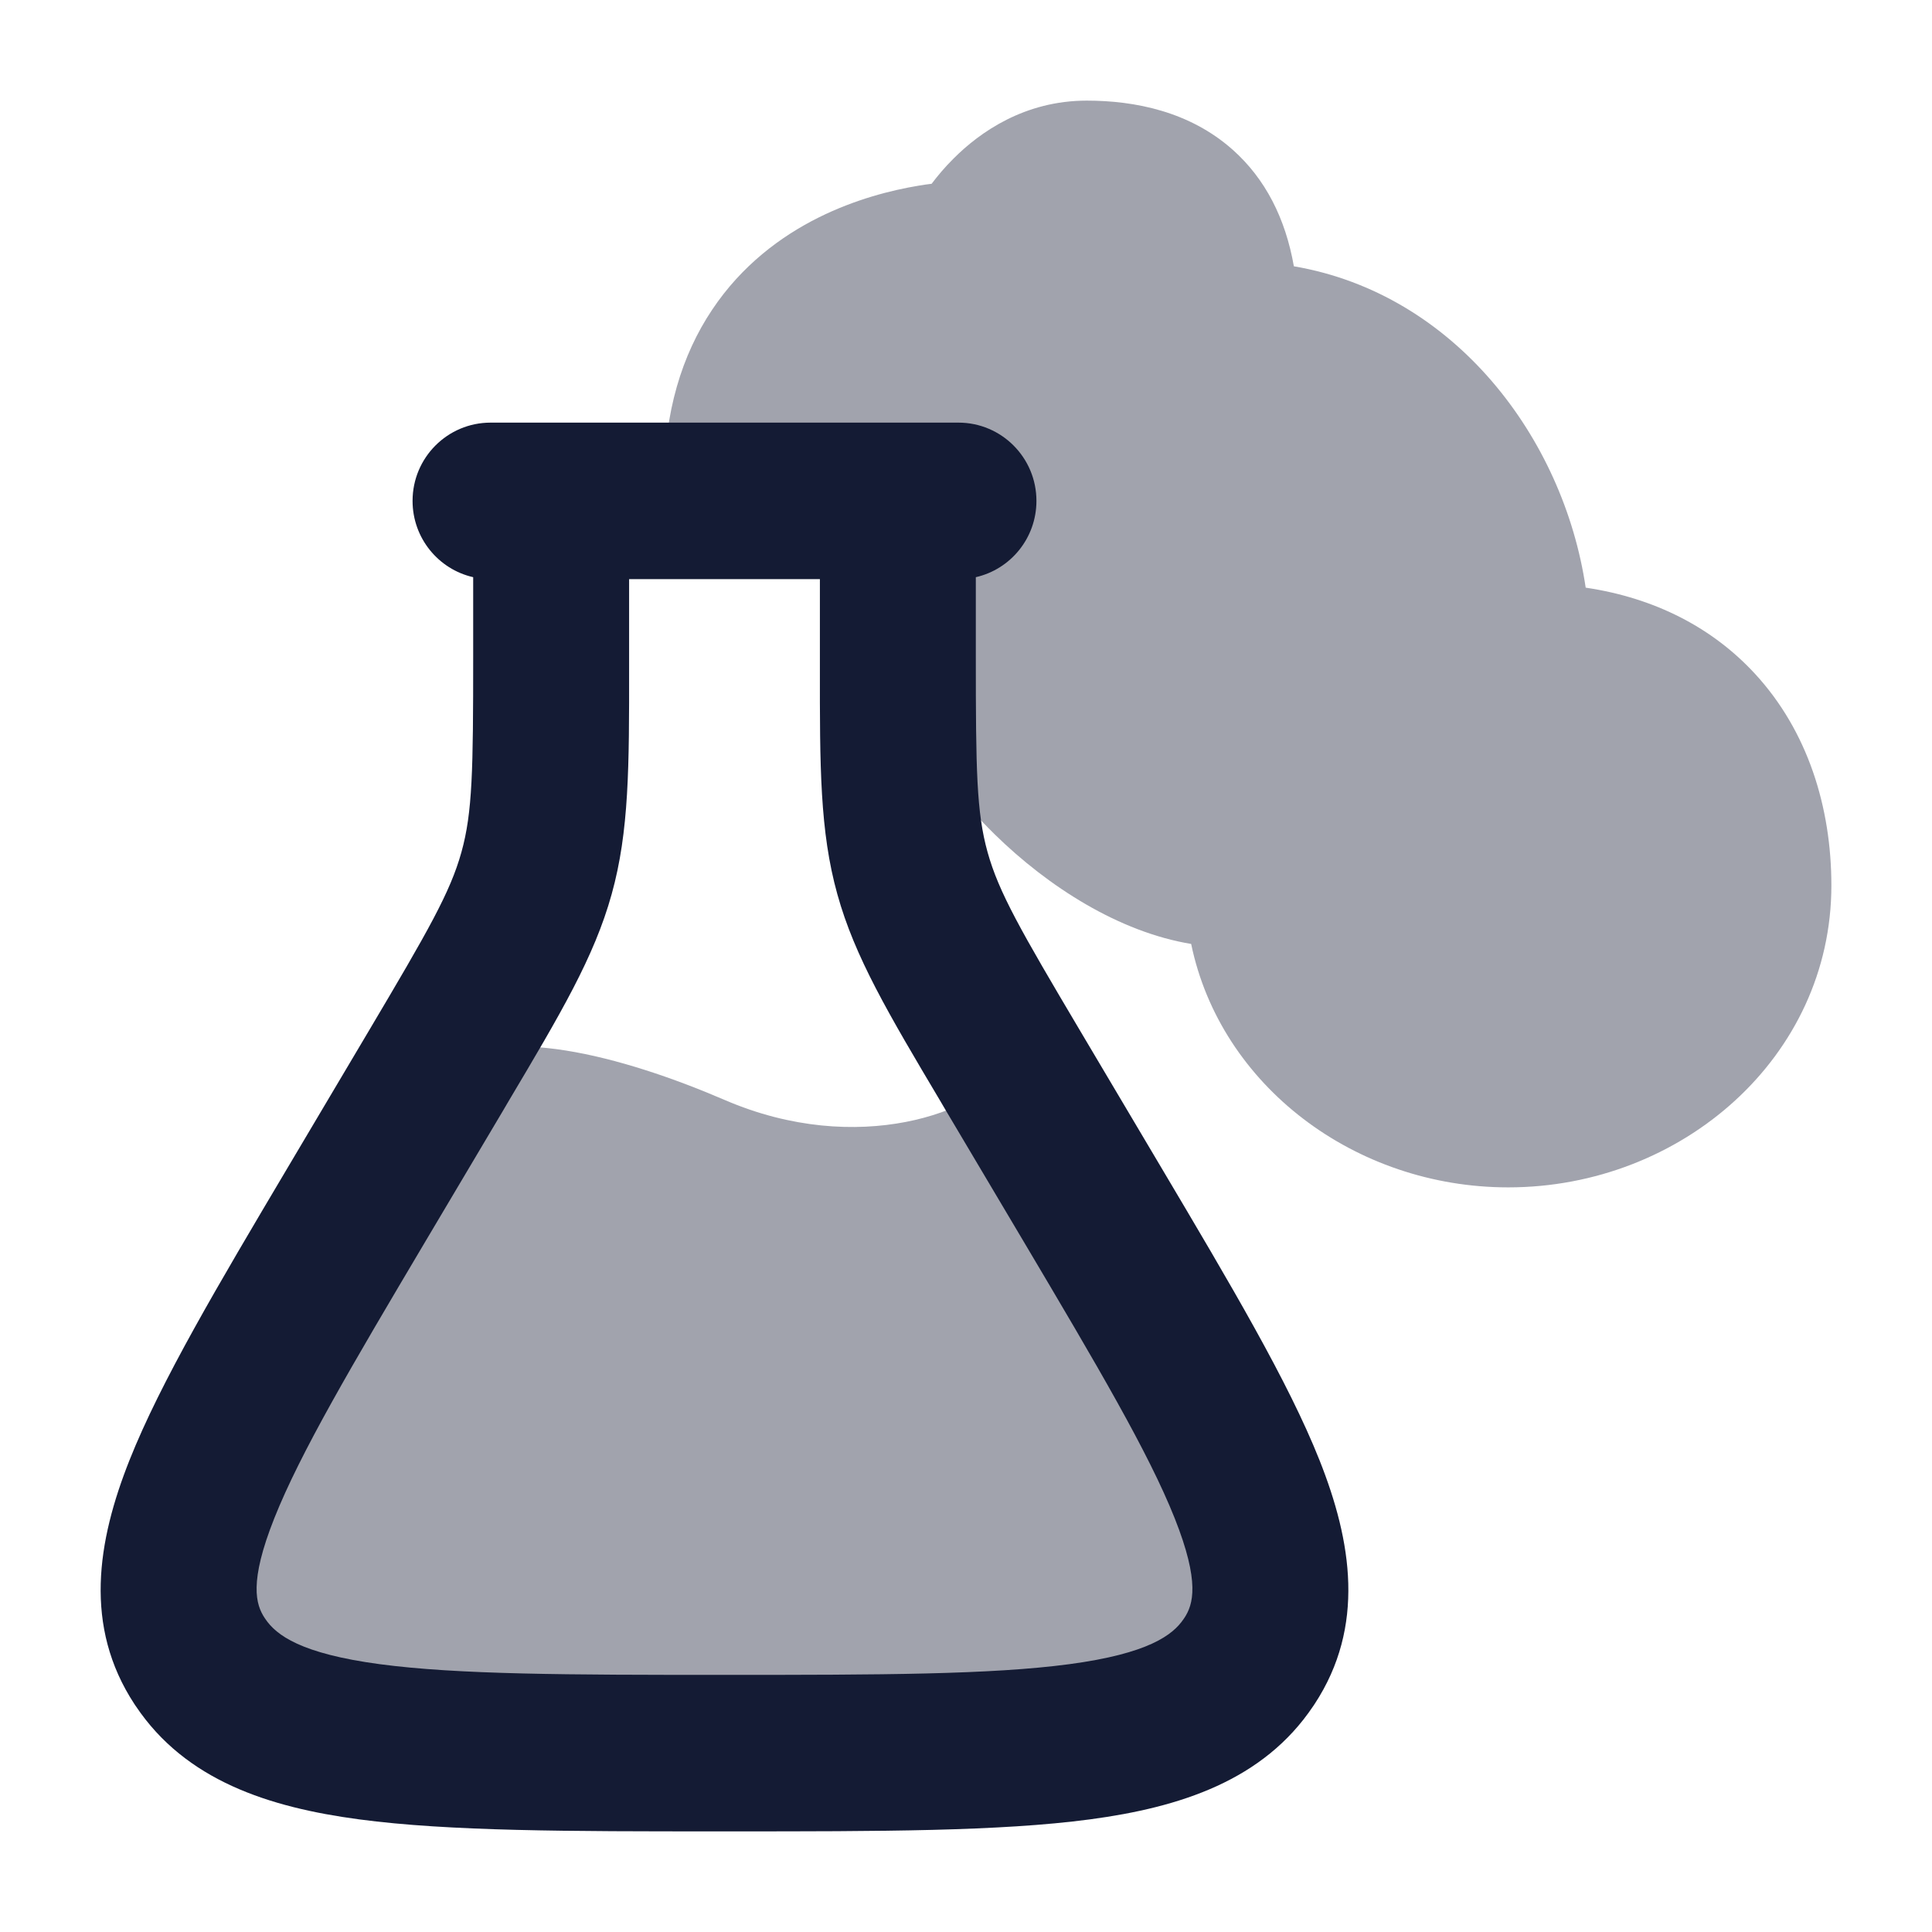
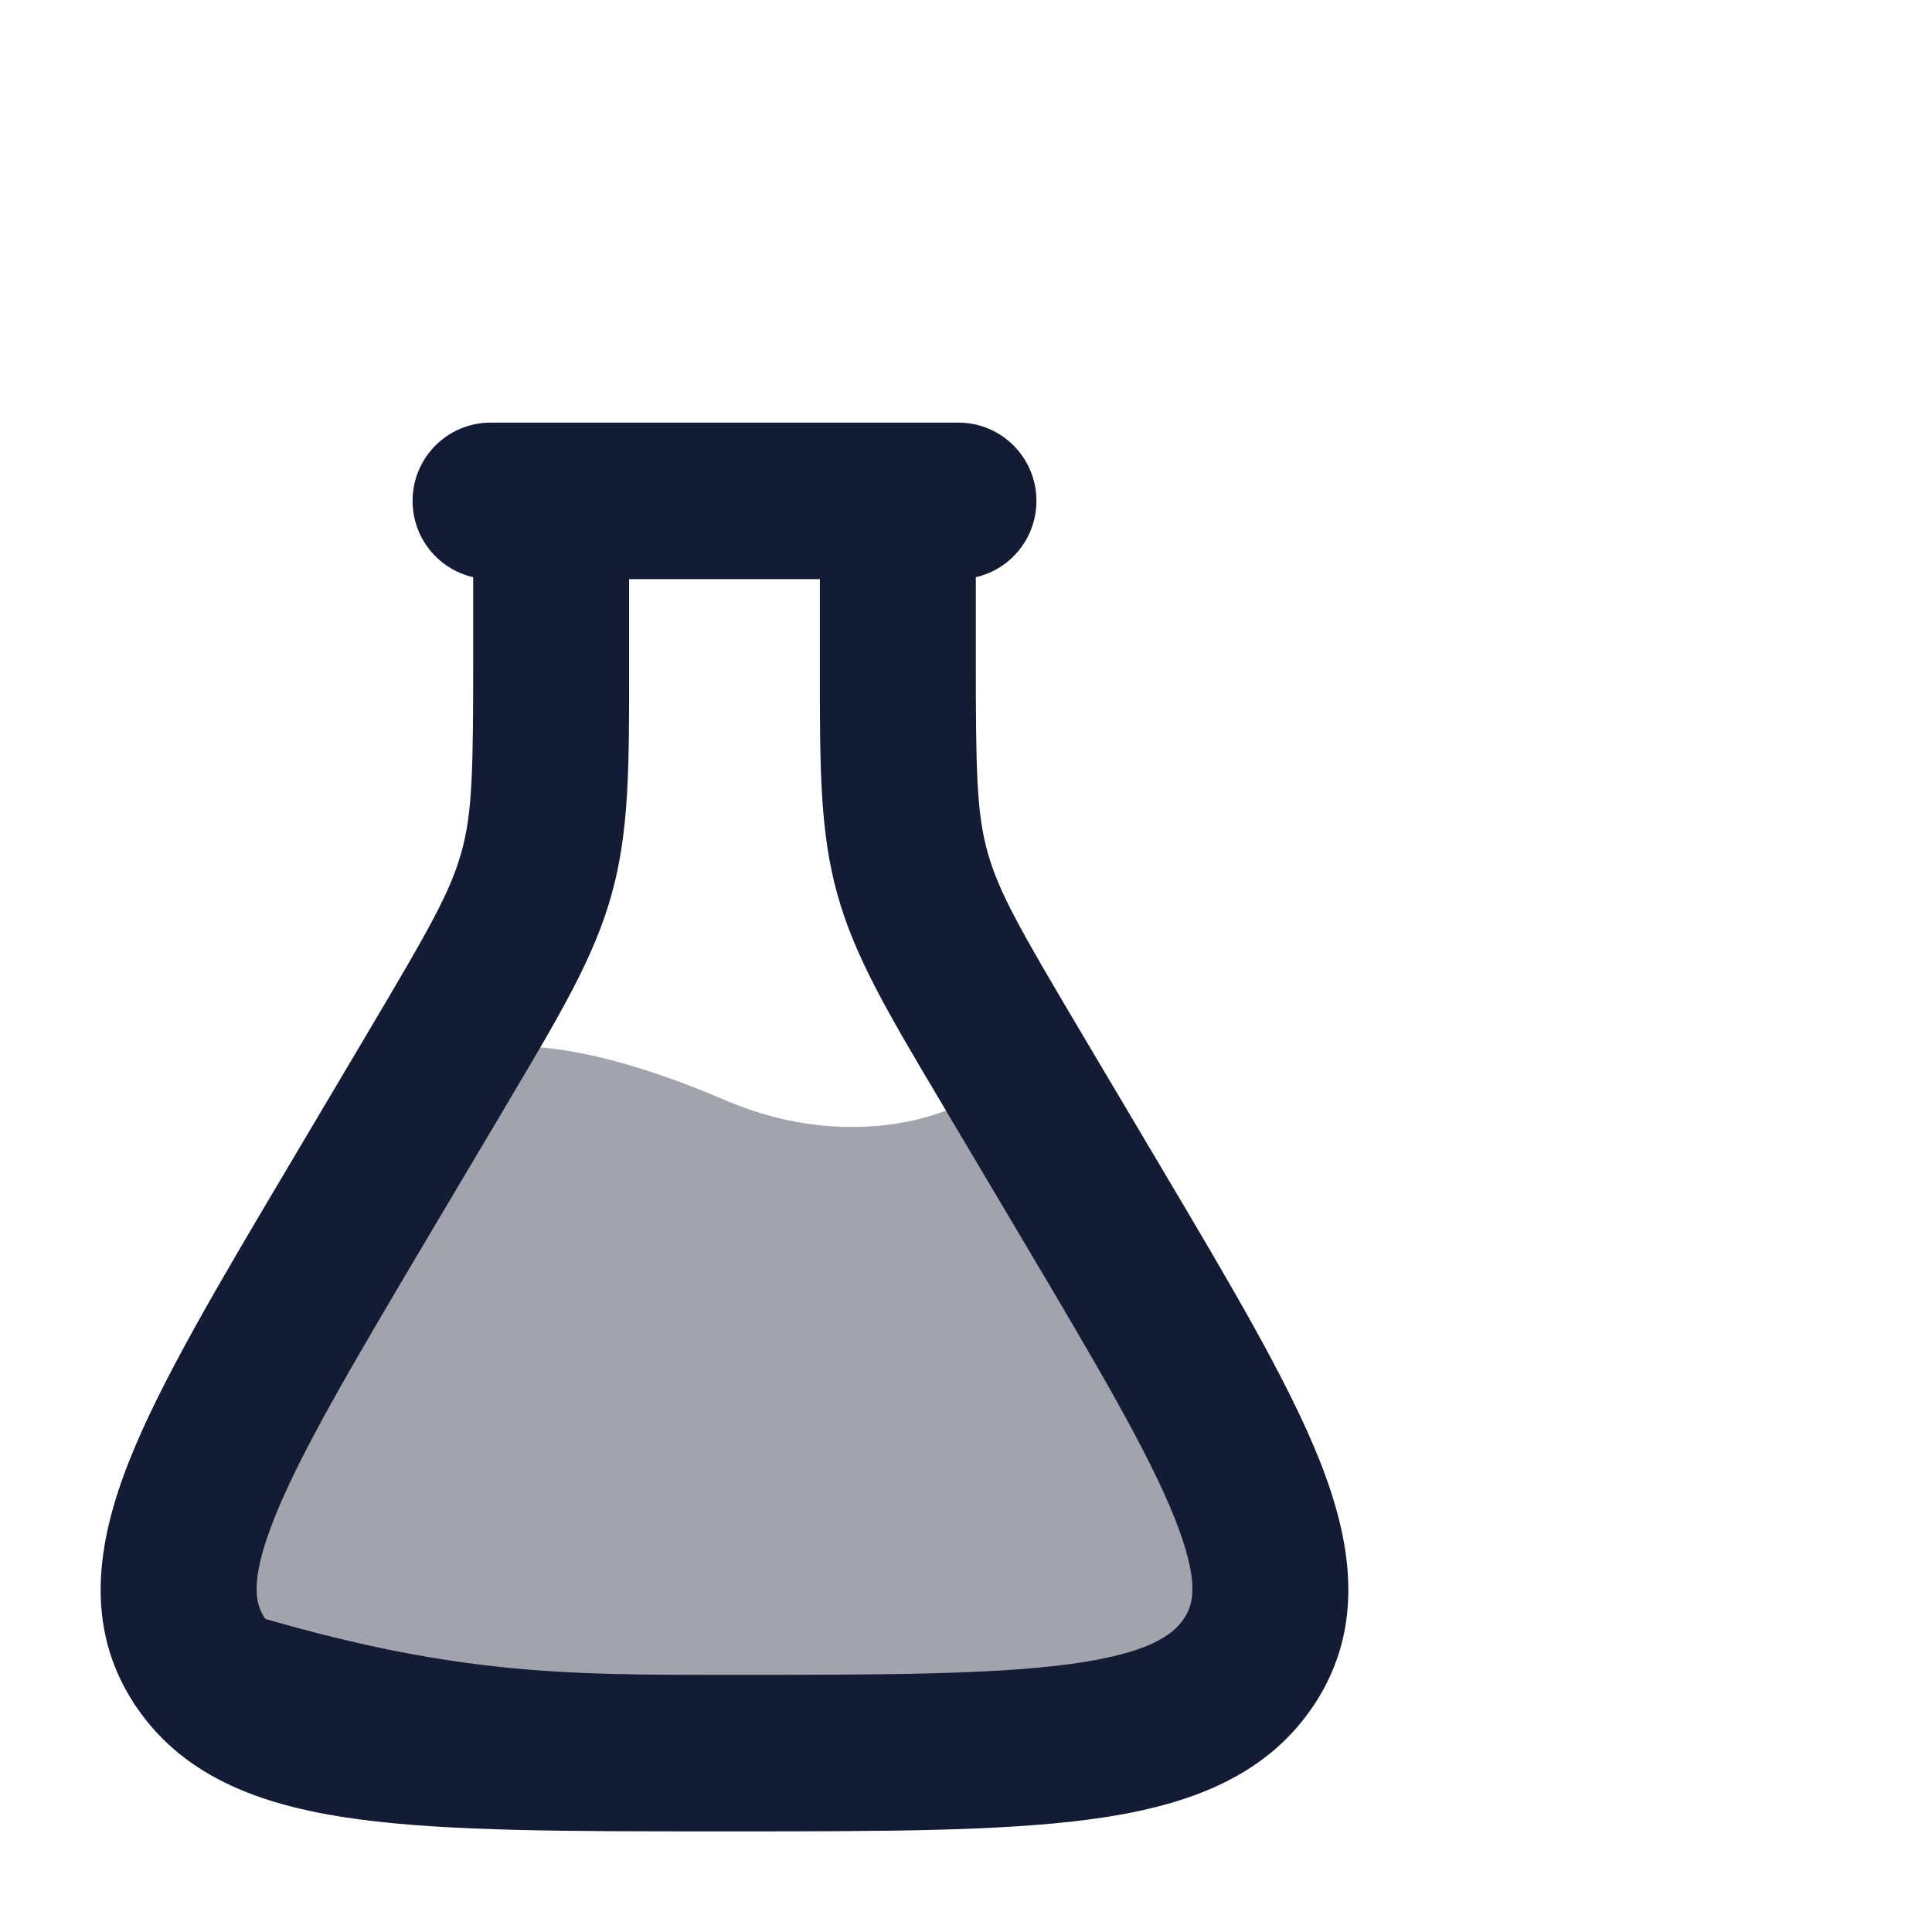
<svg xmlns="http://www.w3.org/2000/svg" width="24" height="24" viewBox="0 0 24 24" fill="none">
-   <path opacity="0.4" d="M11.573 2.283C11.646 2.186 11.736 2.078 11.845 1.97C12.176 1.638 12.731 1.25 13.5 1.25C14.099 1.25 14.779 1.385 15.314 1.861C15.718 2.221 15.968 2.711 16.073 3.308C18.07 3.649 19.422 5.439 19.698 7.3C20.56 7.428 21.275 7.799 21.802 8.371C22.455 9.08 22.75 10.025 22.75 11C22.75 13.129 20.892 14.75 18.736 14.75C16.833 14.75 15.162 13.487 14.797 11.726C13.901 11.578 13.022 11.016 12.357 10.365C11.483 9.507 10.75 8.273 10.75 7V6.75H9C8.586 6.75 8.25 6.414 8.25 6C8.25 5.119 8.472 4.408 8.845 3.85C9.214 3.296 9.701 2.936 10.165 2.704C10.626 2.474 11.078 2.362 11.408 2.307C11.466 2.297 11.521 2.289 11.573 2.283Z" fill="#141B34" />
  <path opacity="0.4" d="M13.693 14.948L12.698 13.278L12.607 13.124L12.5 13.28C12.167 13.802 10.668 14.383 9.002 13.664C7.734 13.118 6.167 12.699 5.5 13.28L5.12 13.584L4.307 14.948C2.437 18.089 1.502 19.66 2.269 20.824L2.281 20.842C3.059 22 5.039 22 9 22C12.961 22 14.941 22 15.719 20.842L15.731 20.824C16.498 19.66 15.563 18.089 13.693 14.948Z" fill="#141B34" />
-   <path fill-rule="evenodd" clip-rule="evenodd" d="M5.125 6.222C5.125 5.685 5.559 5.25 6.094 5.25H11.906C12.441 5.25 12.875 5.685 12.875 6.222C12.875 6.685 12.553 7.072 12.122 7.17V8.156C12.122 9.567 12.13 10.091 12.268 10.586C12.407 11.085 12.678 11.557 13.415 12.8L14.424 14.501C15.291 15.963 16.003 17.162 16.391 18.138C16.792 19.147 16.964 20.203 16.33 21.169L16.327 21.173L16.316 21.19L16.313 21.194C15.695 22.117 14.663 22.451 13.539 22.601C12.421 22.75 10.93 22.75 9.076 22.75H8.924C7.07 22.75 5.579 22.75 4.462 22.601C3.337 22.451 2.305 22.117 1.687 21.194L1.684 21.19L1.67 21.169C1.036 20.203 1.208 19.147 1.609 18.138C1.997 17.162 2.709 15.963 3.576 14.501L4.585 12.8C5.322 11.557 5.593 11.085 5.732 10.586C5.87 10.091 5.878 9.567 5.878 8.156V7.17C5.447 7.072 5.125 6.685 5.125 6.222ZM7.815 7.194V8.156C7.815 8.2 7.815 8.244 7.815 8.288C7.816 9.521 7.816 10.327 7.598 11.109C7.382 11.888 6.964 12.592 6.318 13.679C6.296 13.717 6.273 13.756 6.25 13.795L5.286 15.419C4.362 16.977 3.733 18.043 3.408 18.859C3.09 19.658 3.179 19.933 3.287 20.098L3.288 20.099L3.295 20.109L3.296 20.111C3.432 20.313 3.737 20.542 4.717 20.673C5.691 20.803 7.052 20.806 9 20.806C10.948 20.806 12.309 20.803 13.283 20.673C14.263 20.542 14.568 20.313 14.704 20.111L14.705 20.109L14.712 20.099L14.713 20.098C14.821 19.933 14.91 19.658 14.592 18.859C14.267 18.043 13.638 16.977 12.714 15.419L11.75 13.795C11.727 13.756 11.704 13.717 11.682 13.679C11.036 12.592 10.618 11.888 10.402 11.109C10.184 10.327 10.184 9.521 10.185 8.288C10.185 8.244 10.185 8.2 10.185 8.156V7.194H7.815Z" fill="#141B34" />
+   <path fill-rule="evenodd" clip-rule="evenodd" d="M5.125 6.222C5.125 5.685 5.559 5.25 6.094 5.25H11.906C12.441 5.25 12.875 5.685 12.875 6.222C12.875 6.685 12.553 7.072 12.122 7.17V8.156C12.122 9.567 12.13 10.091 12.268 10.586C12.407 11.085 12.678 11.557 13.415 12.8L14.424 14.501C15.291 15.963 16.003 17.162 16.391 18.138C16.792 19.147 16.964 20.203 16.33 21.169L16.327 21.173L16.316 21.19L16.313 21.194C15.695 22.117 14.663 22.451 13.539 22.601C12.421 22.75 10.93 22.75 9.076 22.75H8.924C7.07 22.75 5.579 22.75 4.462 22.601C3.337 22.451 2.305 22.117 1.687 21.194L1.684 21.19L1.67 21.169C1.036 20.203 1.208 19.147 1.609 18.138C1.997 17.162 2.709 15.963 3.576 14.501L4.585 12.8C5.322 11.557 5.593 11.085 5.732 10.586C5.87 10.091 5.878 9.567 5.878 8.156V7.17C5.447 7.072 5.125 6.685 5.125 6.222ZM7.815 7.194V8.156C7.815 8.2 7.815 8.244 7.815 8.288C7.816 9.521 7.816 10.327 7.598 11.109C7.382 11.888 6.964 12.592 6.318 13.679C6.296 13.717 6.273 13.756 6.25 13.795L5.286 15.419C4.362 16.977 3.733 18.043 3.408 18.859C3.09 19.658 3.179 19.933 3.287 20.098L3.288 20.099L3.295 20.109L3.296 20.111C5.691 20.803 7.052 20.806 9 20.806C10.948 20.806 12.309 20.803 13.283 20.673C14.263 20.542 14.568 20.313 14.704 20.111L14.705 20.109L14.712 20.099L14.713 20.098C14.821 19.933 14.91 19.658 14.592 18.859C14.267 18.043 13.638 16.977 12.714 15.419L11.75 13.795C11.727 13.756 11.704 13.717 11.682 13.679C11.036 12.592 10.618 11.888 10.402 11.109C10.184 10.327 10.184 9.521 10.185 8.288C10.185 8.244 10.185 8.2 10.185 8.156V7.194H7.815Z" fill="#141B34" />
</svg>